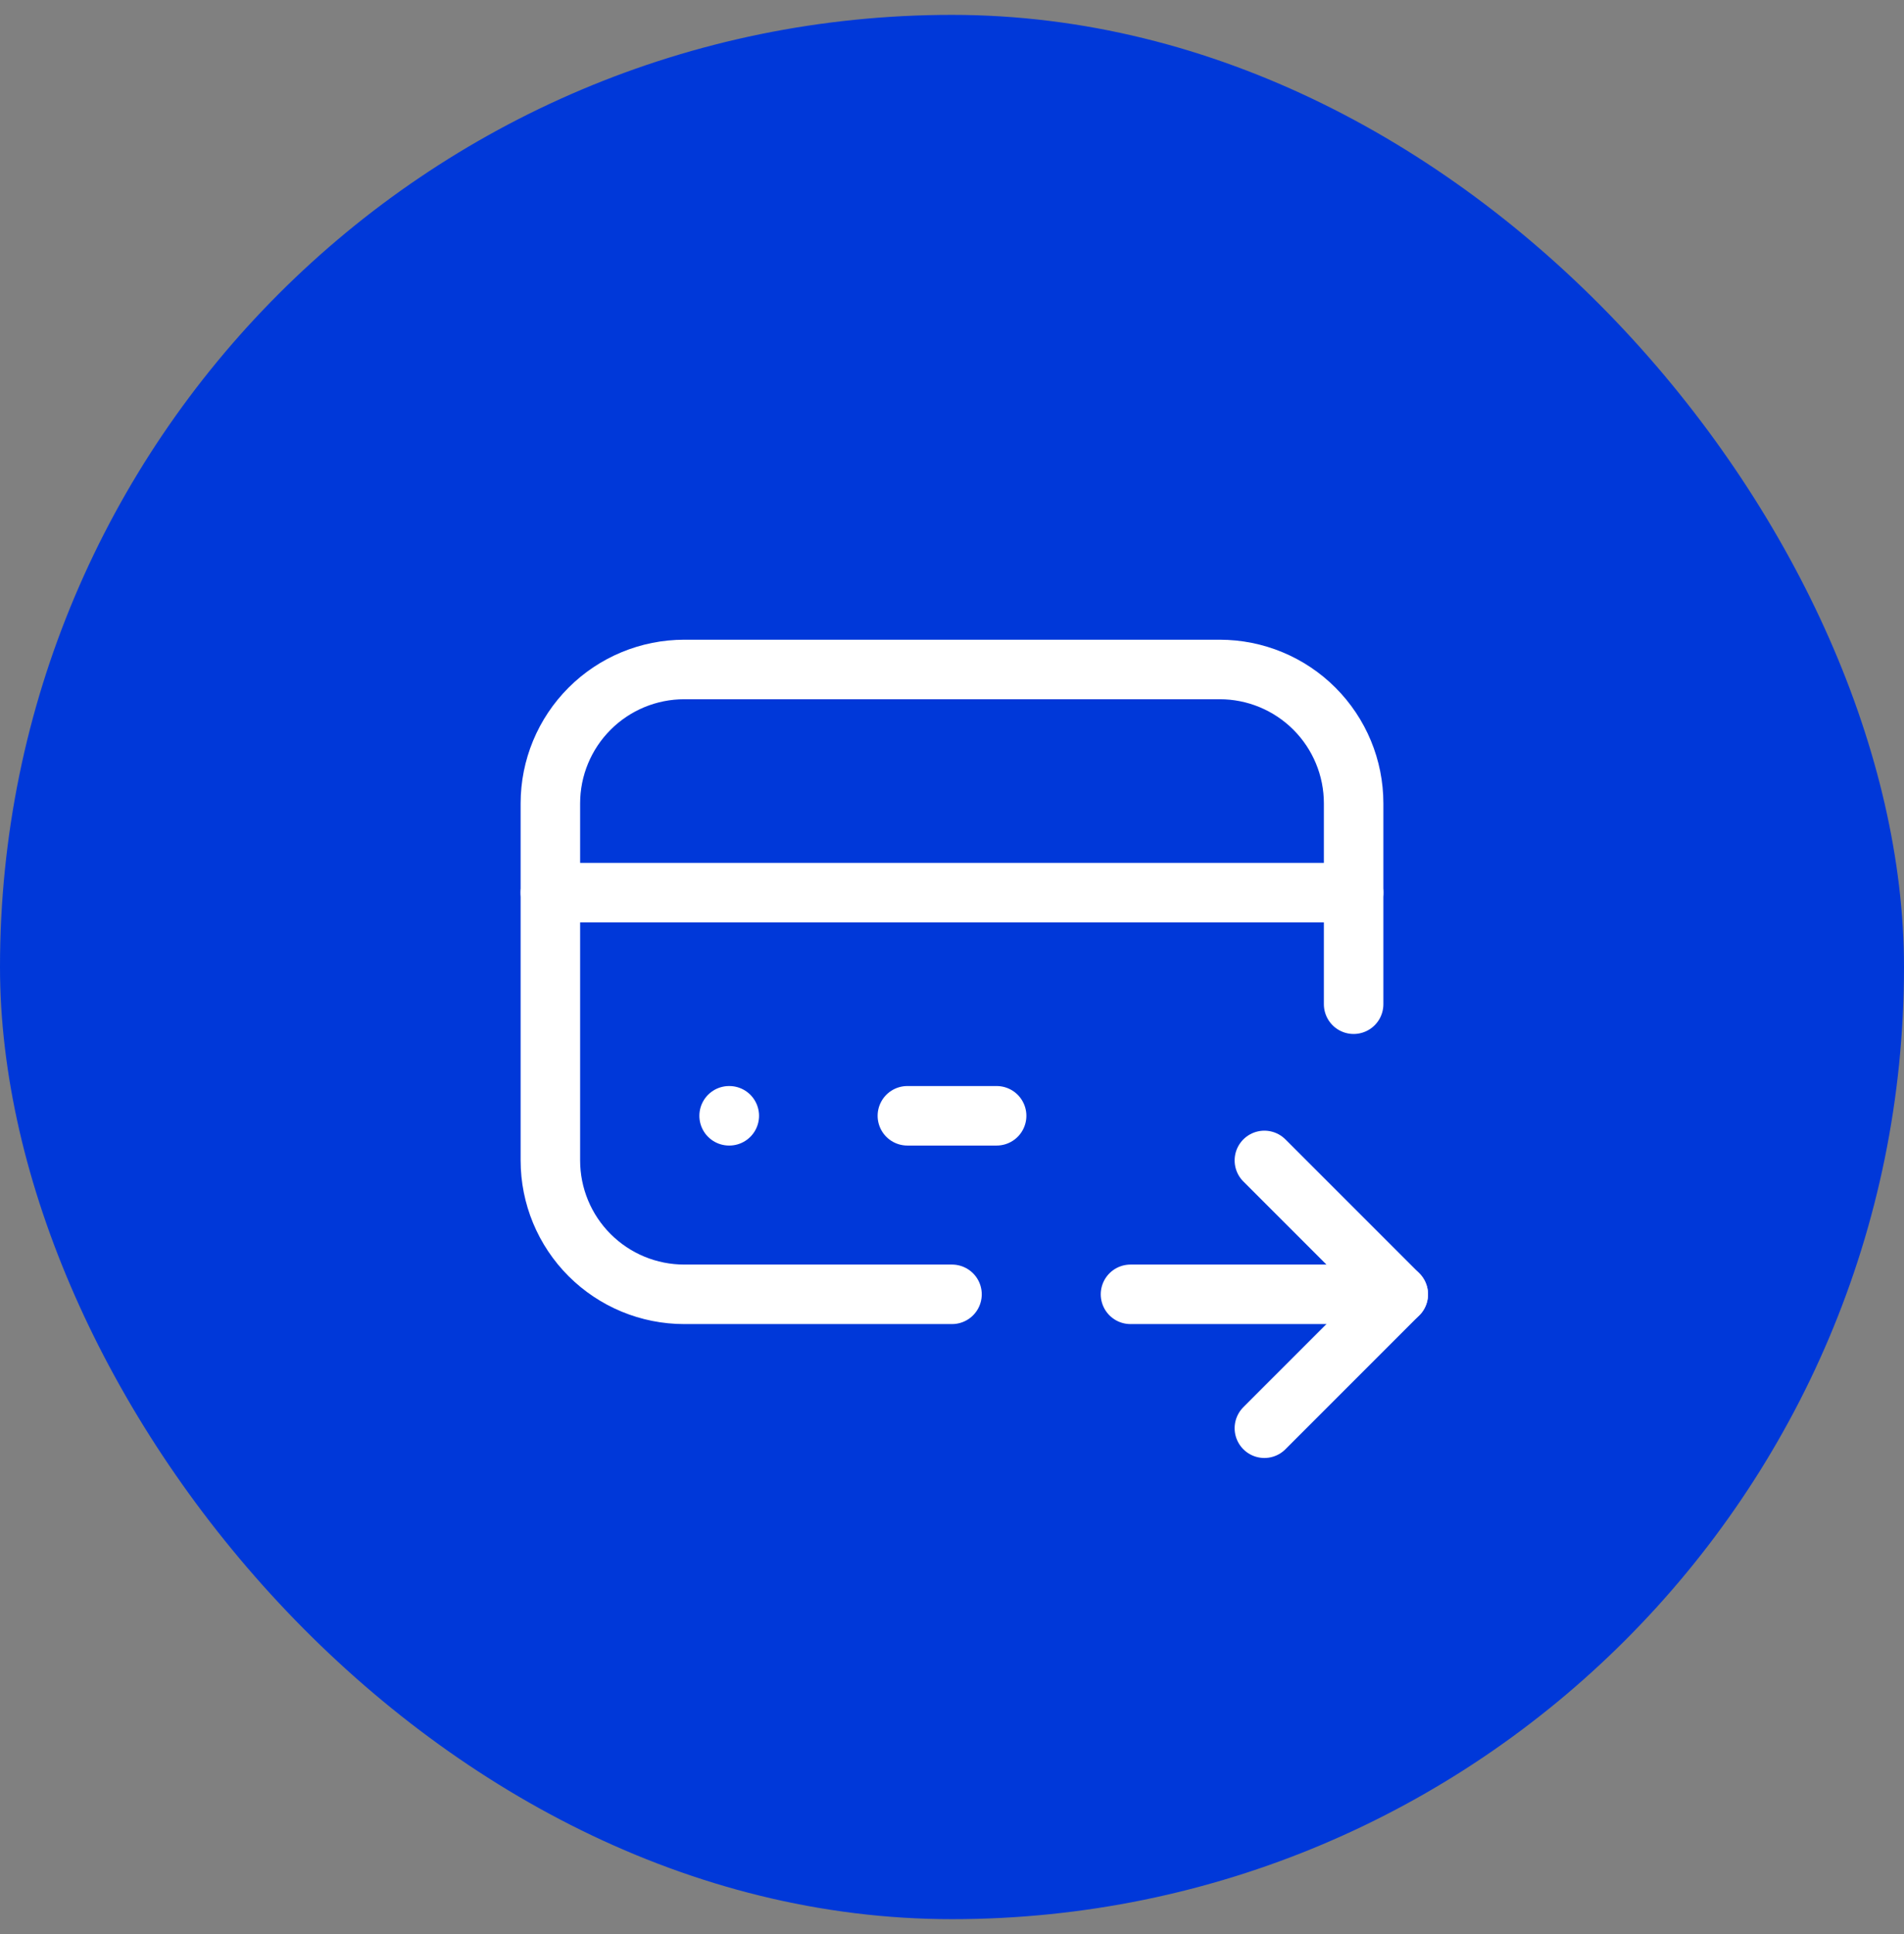
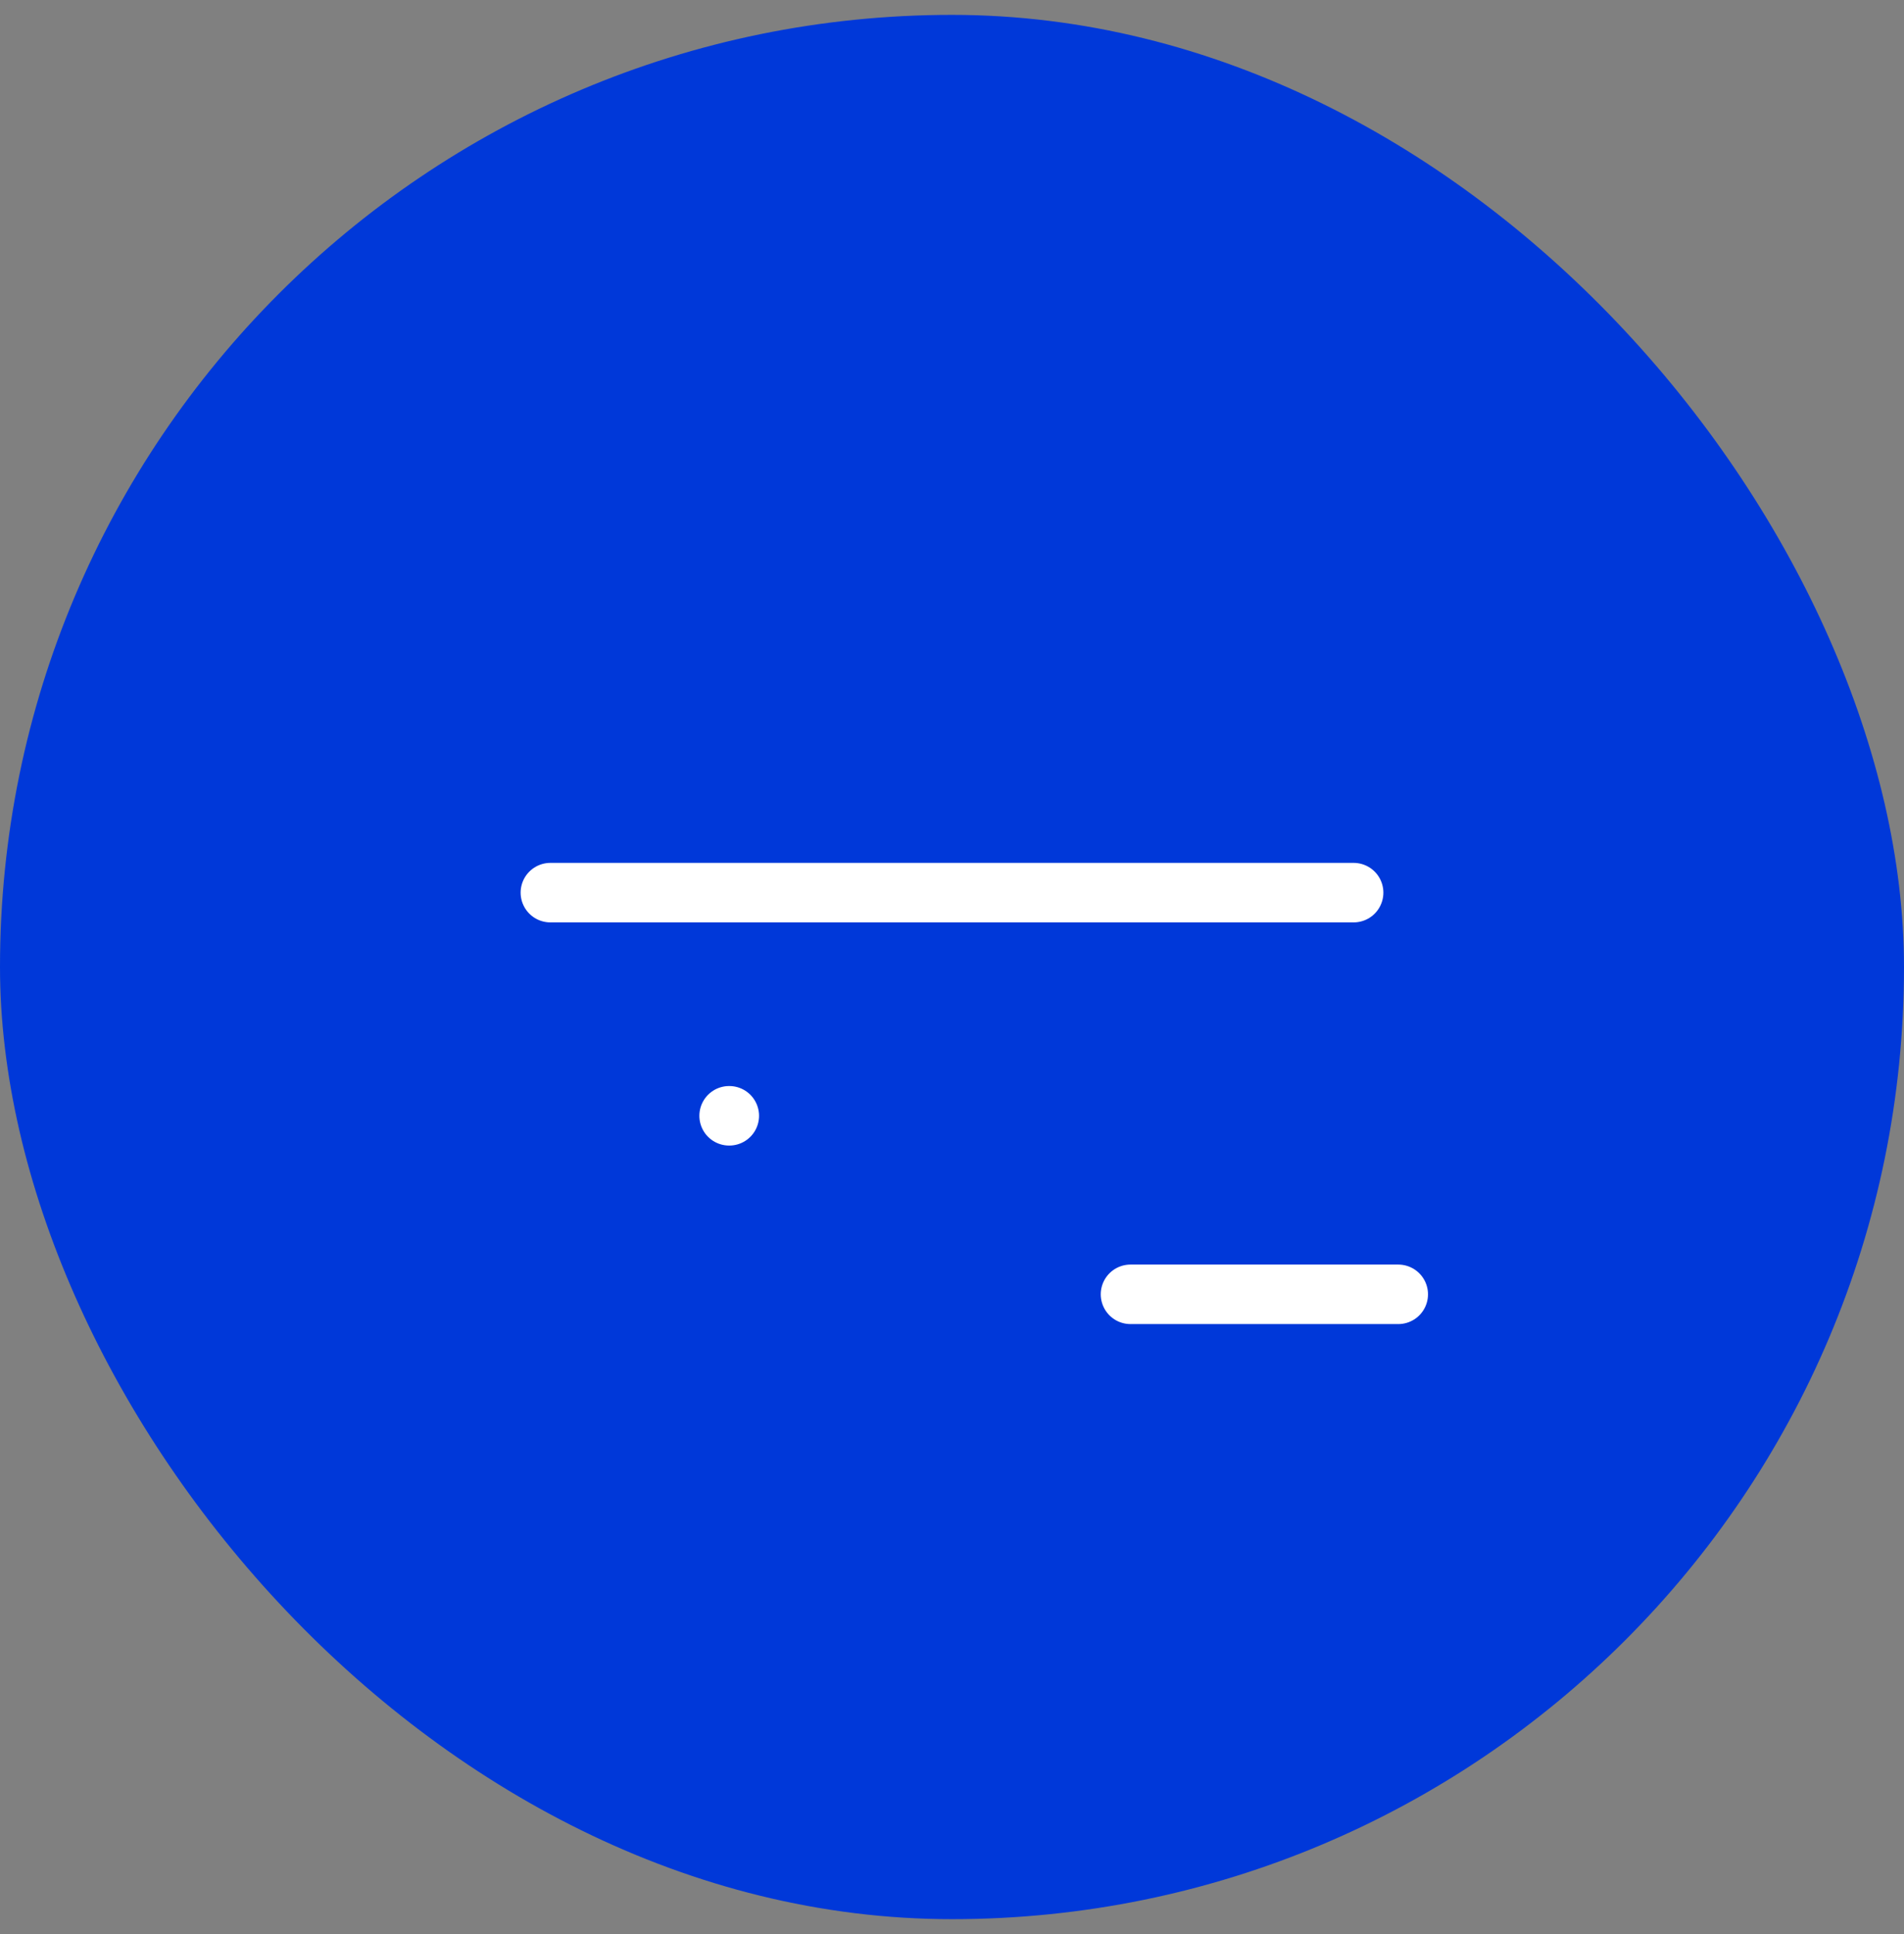
<svg xmlns="http://www.w3.org/2000/svg" width="64" height="65" viewBox="0 0 64 65" fill="none">
  <rect x="0" y="0" width="64" height="65" fill="#808080" stroke="none" />
  <rect y="0.5" width="64" height="64" rx="32" fill="#0038D9" />
  <g clip-path="url(#clip0_2058_151)">
-     <path d="M32 43.5H23C21.806 43.5 20.662 43.026 19.818 42.182C18.974 41.338 18.5 40.194 18.5 39V27C18.5 25.806 18.974 24.662 19.818 23.818C20.662 22.974 21.806 22.5 23 22.5H41C42.194 22.5 43.338 22.974 44.182 23.818C45.026 24.662 45.5 25.806 45.5 27V33.75" stroke="white" stroke-width="2" stroke-linecap="round" stroke-linejoin="round" />
    <path d="M18.5 30H45.5" stroke="white" stroke-width="2" stroke-linecap="round" stroke-linejoin="round" />
    <path d="M38 43.5H47" stroke="white" stroke-width="2" stroke-linecap="round" stroke-linejoin="round" />
-     <path d="M42.5 39L47 43.5L42.5 48" stroke="white" stroke-width="2" stroke-linecap="round" stroke-linejoin="round" />
    <path d="M24.508 37.5H24.514" stroke="white" stroke-width="2" stroke-linecap="round" stroke-linejoin="round" />
-     <path d="M30.5 37.5H33.5" stroke="white" stroke-width="2" stroke-linecap="round" stroke-linejoin="round" />
  </g>
  <defs>
    <clipPath id="clip0_2058_151">
      <rect width="36" height="36" fill="white" transform="translate(14 15)" />
    </clipPath>
  </defs>
</svg>